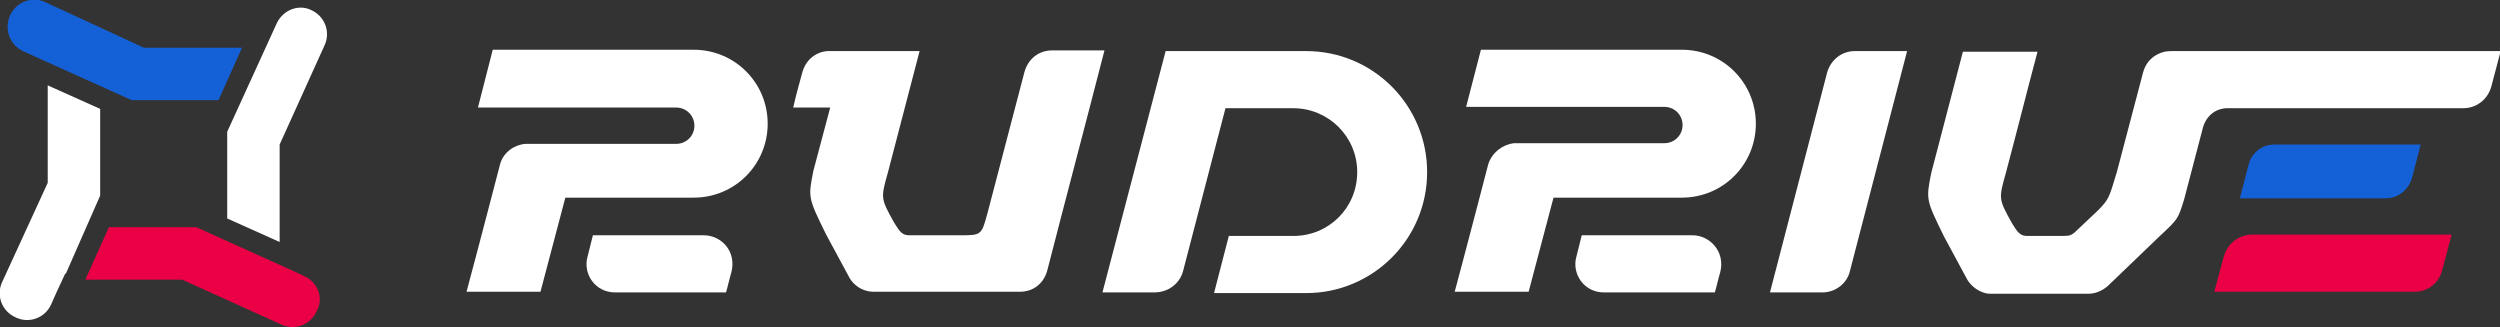
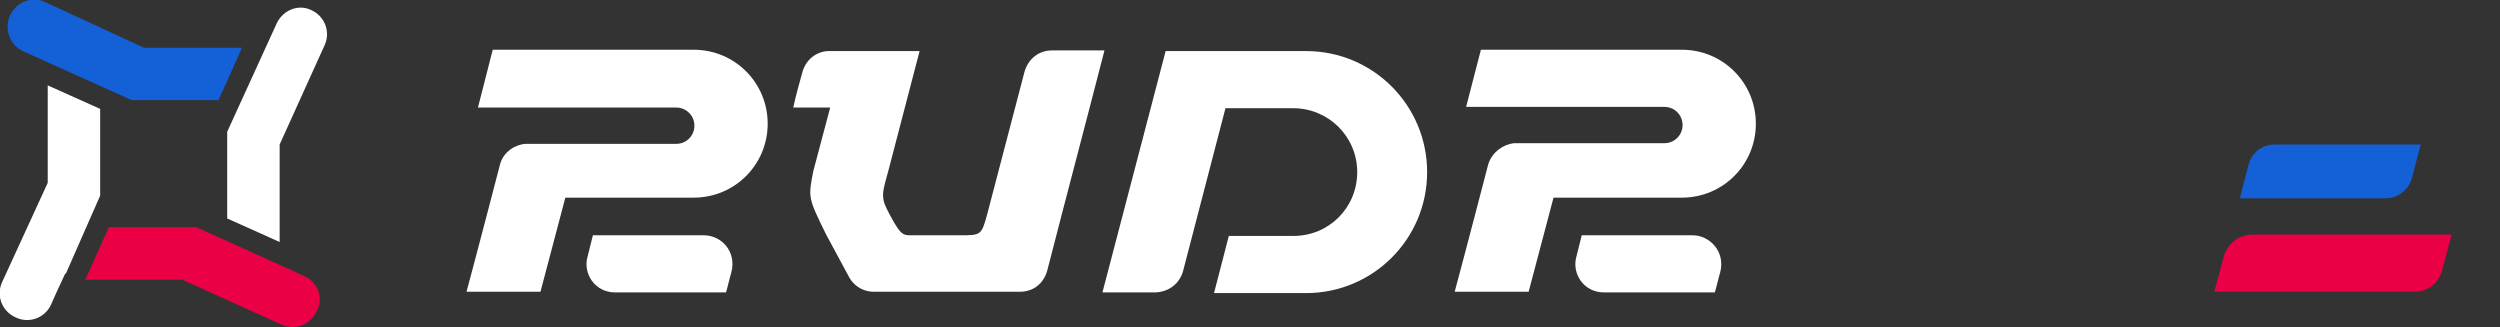
<svg xmlns="http://www.w3.org/2000/svg" version="1.1" x="0px" y="0px" viewBox="0 0 371.9 48.7" style="enable-background:new 0 0 371.9 48.7;" xml:space="preserve">
  <rect x="0" y="0" width="371.9" height="48.7" fill="#333333" stroke="none" />
  <style type="text/css">
	.st0{fill:#2D3A48;}
	.st1{fill:#FFFFFF;}
	.st2{fill:#EB0046;}
	.st3{fill:#1461D7;}
</style>
  <g id="Слой_2">
</g>
  <g id="Слой_1">
    <g>
      <g>
        <path class="st1" d="M176,40.3c2.1-8.1,4.2-16.1,6.3-24.2h10.1c5.2,0,9.5,4.2,9.5,9.5s-4.2,9.5-9.5,9.5h-9.6l-2.2,8.5h13.7     c9.9,0,18-8,18-18v0c0-9.9-8-18-18-18h-9.8l0,0h-11.1l-9.4,35.9c2.6,0,7.7,0,7.7,0C173.8,43.5,175.5,42.2,176,40.3z" />
        <g>
          <path class="st1" d="M74.4,24.4c0,0-3.3,12.7-5,19h11l3.7-14h19.1c6.1,0,11-4.9,11-11v0c0-6.1-4.9-11-11-11H73.3L71.1,16h29.5      c1.5,0,2.7,1.2,2.7,2.7c0,1.5-1.2,2.7-2.7,2.7c-7.5,0-22.4,0-22.4,0C76.6,21.5,74.9,22.6,74.4,24.4z" />
          <g>
            <path class="st1" d="M104.7,35c0,0-11,0-16.5,0l-0.8,3.2c-0.7,2.5,1.1,5.3,4.1,5.3c5.5,0,11,0,16.5,0c0.3-1,0.5-2,0.8-3       C109.6,37.4,107.3,35,104.7,35z" />
          </g>
        </g>
-         <path class="st1" d="M271.1,43.5h-7.8l8.5-32.7c0.5-1.8,2.1-3.2,4.1-3.2h7.8l-8.5,32.7C274.8,42.1,273.1,43.5,271.1,43.5z" />
        <g>
          <path class="st2" d="M330.8,38.2l-1.4,5.2c9.9,0,19.9,0,29.8,0c2,0,3.6-1.3,4.1-3.2l1.4-5.3H335      C333.5,34.9,331.5,35.8,330.8,38.2z" />
-           <path class="st1" d="M331.6,16.1c11.6,0,23.2,0,34.8,0c2.1,0,3.7-1.4,4.2-3.2l1.4-5.3l-49.1,0c-1.5,0-3.5,0.9-4.1,3.2      c-1.3,4.9-2.6,9.9-3.9,14.8c-1.2,4-1.2,4-2.7,5.6l-3.6,3.4c-0.4,0.3-0.6,0.5-1.6,0.5l-5.5,0c-1.1,0-1.5-0.8-2.2-1.9      c-2-3.6-2-3.6-0.9-7.5c1.6-6,3.1-12,4.7-18H292l-4.7,18c-0.8,4-0.8,4,1.9,9.5c1.1,2,2.3,4.3,3.4,6.3c0.3,0.6,1.2,1.6,2.4,2      c0.5,0.2,1,0.2,1.3,0.2c4.6,0,9.6,0,14.3,0c1.1,0,2.1-0.4,3-1.2l7.6-7.3c2.8-2.6,2.8-2.6,3.7-5.5c0.9-3.4,2.7-10.3,2.7-10.3      C328.1,17,329.9,16,331.6,16.1z" />
          <path class="st3" d="M334.5,24.5l-1.3,5h21.7c1.9,0,3.4-1.3,3.9-3l1.3-5h-21.7C336.3,21.5,334.9,22.9,334.5,24.5z" />
        </g>
        <g>
          <path class="st1" d="M221.4,24.4c0,0-3.3,12.7-5,19h11l3.7-14h19.1c6.1,0,11-4.9,11-11v0c0-6.1-4.9-11-11-11h-29.9l-2.2,8.5      h29.5c1.5,0,2.7,1.2,2.7,2.7c0,1.5-1.2,2.7-2.7,2.7c-7.5,0-22.4,0-22.4,0C223.6,21.5,222,22.6,221.4,24.4z" />
          <g>
            <path class="st1" d="M251.8,35c0,0-11,0-16.5,0l-0.8,3.2c-0.7,2.5,1.1,5.3,4.1,5.3c5.5,0,11,0,16.5,0c0.3-1,0.5-2,0.8-3       C256.7,37.4,254.3,35,251.8,35z" />
          </g>
        </g>
        <path class="st1" d="M119.4,10.6c-0.5,1.8-1,3.6-1.4,5.4h5.5l-2.5,9.4c-0.8,4-0.8,4,1.9,9.5c1.1,2,2.3,4.3,3.4,6.3     c0.3,0.6,1.1,1.6,2.4,2c0.6,0.2,1.1,0.2,1.3,0.2l21.7,0c2.1,0,3.6-1.3,4.1-3.2c2.8-10.9,5.7-21.8,8.5-32.7c-2.6,0-5.2,0-7.8,0     c-2.1,0-3.6,1.4-4.1,3.2l-5.5,21C146,35,146,35,142.8,35h-7.6c-1.1,0-1.5-0.8-2.2-1.9c-2-3.6-2-3.6-0.9-7.5l4.7-18     c-4.4,0-8.8,0-13.2,0C122,7.5,120.1,8.4,119.4,10.6z" />
      </g>
      <g>
        <path class="st3" d="M3.4,7.6l16.2,7.3h12.9l3.5-7.8H21.4L6.7,0.3c-2-0.9-4.3,0-5.2,2C0.6,4.3,1.4,6.6,3.4,7.6z" />
        <path class="st1" d="M41.2,3.4l-7.4,16.2v12.9l7.8,3.5V21.5l6.7-14.8c0.9-2,0-4.3-2-5.2C44.5,0.6,42.2,1.4,41.2,3.4z" />
        <path class="st1" d="M7.6,45.3l0.8-1.8l1.3-2.8h0.1l5.1-11.6V16.2l-7.8-3.5v14.5L0.3,42c-0.9,2,0,4.3,2,5.2     C4.3,48.2,6.7,47.3,7.6,45.3z" />
        <path class="st2" d="M45.3,41.1l-1.7-0.8l-14.4-6.5h-13l-3.5,7.8h14.4l14.8,6.7c2,0.9,4.3,0,5.2-2C48.2,44.4,47.3,42,45.3,41.1z" />
      </g>
    </g>
  </g>
</svg>